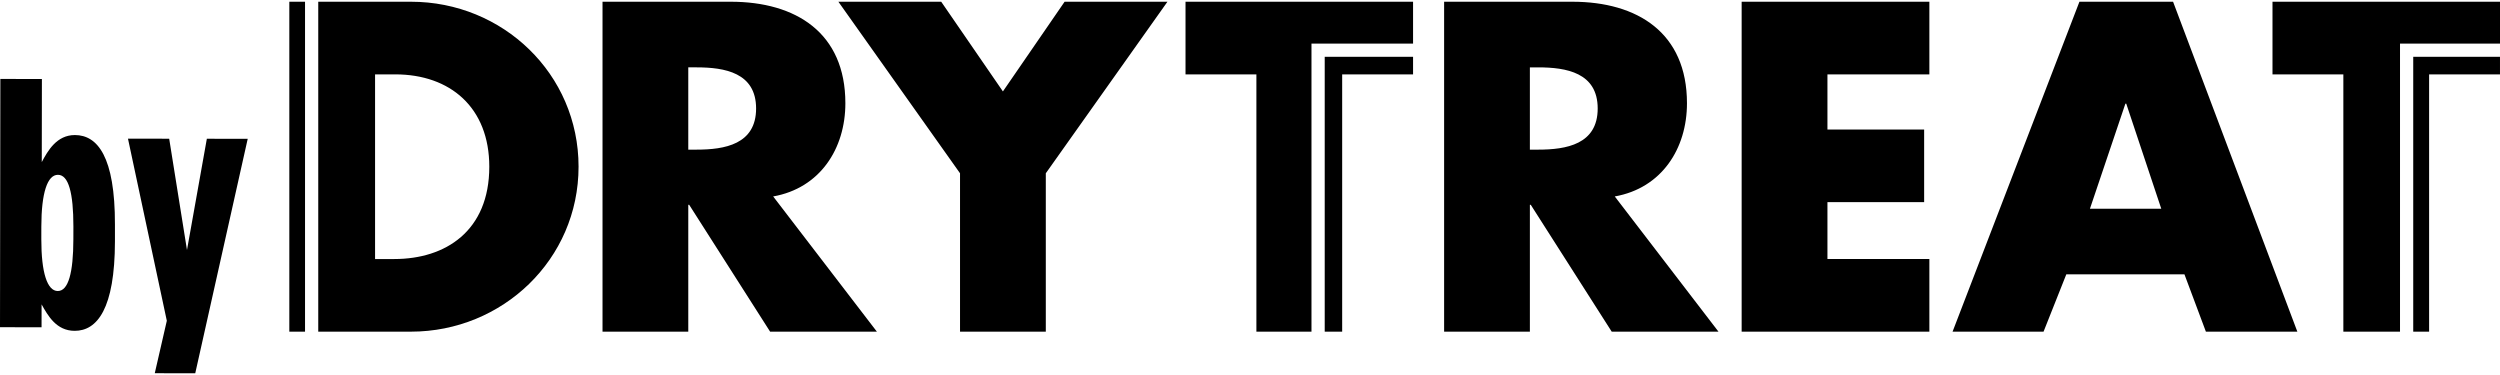
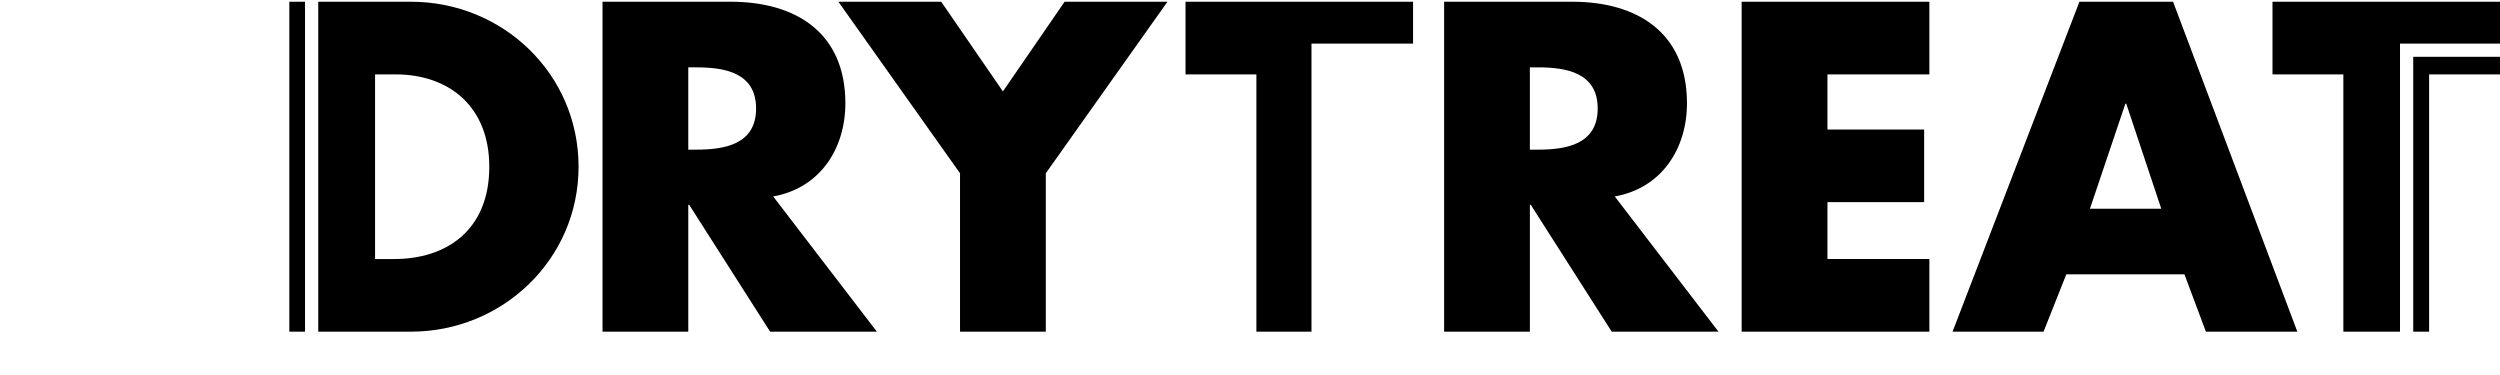
<svg xmlns="http://www.w3.org/2000/svg" xml:space="preserve" width="160px" height="24px" version="1.1" style="shape-rendering:geometricPrecision; text-rendering:geometricPrecision; image-rendering:optimizeQuality; fill-rule:evenodd; clip-rule:evenodd" viewBox="0 0 160386 23836">
  <defs>
    <style type="text/css">
   
    .fil0 {fill:black;fill-rule:nonzero}
   
  </style>
  </defs>
  <g id="Layer_x0020_1">
-     <path class="fil0" d="M44156 9489l533 0c1797,0 3818,-337 3818,-2640 0,-2301 -2021,-2638 -3818,-2638l-533 0 0 5278zm12099 11677l-6849 0 -5193 -8140 -57 0 0 8140 -5502 0 0 -21166 8225 0c4183,0 7355,1993 7355,6513 0,2919 -1629,5446 -4632,5979l6653 8674zm-2469 -21166l6597 0 3958 5754 3958 -5754 6598 0 -7804 11005 0 10161 -5503 0 0 -10161 -7804 -11005zm44362 9489l533 0c1797,0 3818,-337 3818,-2640 0,-2301 -2021,-2638 -3818,-2638l-533 0 0 5278zm12099 11677l-6849 0 -5194 -8140 -56 0 0 8140 -5502 0 0 -21166 8225 0c4183,0 7355,1993 7355,6513 0,2919 -1628,5446 -4632,5979l6653 8674zm6991 -16506l0 3538 6204 0 0 4659 -6204 0 0 3649 6539 0 0 4660 -12043 0 0 -21166 12043 0 0 4660 -6539 0zm19170 1881l-56 0 -2273 6737 4575 0 -2246 -6737zm-3846 10948l-1460 3678 -5837 0 8139 -21167 6008 0 7973 21167 -5867 0 -1376 -3678 -7580 0zm-114001 -17489l0 21166 1008 0 0 -21166 -1008 0zm7804 0l-5948 0 0 21166 5948 0c5867,0 10752,-4631 10752,-10583 0,-5952 -4857,-10583 -10752,-10583zm-1068 16507l-1235 0 0 -11847 1292 0c3537,0 6036,2133 6036,5923 0,4127 -2808,5924 -6093,5924zm58840 4659l0 -18480 6517 0 0 -2686 -14598 0 0 4660 4547 0 0 16506 3534 0zm849 -17632l0 17632 1120 0 0 -16506 4548 0 0 -1126 -5668 0zm68985 17632l0 -18479 6415 0 0 -2687 -14596 0 0 4660 4546 0 0 16506 3635 0zm848 -17632l0 17632 1019 0 0 -16506 4547 0 0 -1126 -5566 0z" />
-     <path class="fil0" d="M10702 20467l-2492 -11683 2644 4 1142 7140 1274 -7137 2622 3 -3366 15042 -2597 -3 773 -3366zm-8034 -1051l-2 1469 -2666 -4 23 -15927 2665 3 -8 5330c386,-721 953,-1736 2127,-1734 1447,3 2575,1381 2567,5741l0 1085c-7,4314 -1138,5737 -2585,5734 -1175,-2 -1715,-972 -2121,-1697zm2039 -4177l2 -814c1,-2168 -312,-3320 -991,-3321 -677,-2 -1063,1150 -1066,3320l-1 812c-3,2147 380,3323 1057,3323 678,1 996,-1173 999,-3320z" />
+     <path class="fil0" d="M44156 9489l533 0c1797,0 3818,-337 3818,-2640 0,-2301 -2021,-2638 -3818,-2638l-533 0 0 5278zm12099 11677l-6849 0 -5193 -8140 -57 0 0 8140 -5502 0 0 -21166 8225 0c4183,0 7355,1993 7355,6513 0,2919 -1629,5446 -4632,5979l6653 8674zm-2469 -21166l6597 0 3958 5754 3958 -5754 6598 0 -7804 11005 0 10161 -5503 0 0 -10161 -7804 -11005zm44362 9489l533 0c1797,0 3818,-337 3818,-2640 0,-2301 -2021,-2638 -3818,-2638l-533 0 0 5278zm12099 11677l-6849 0 -5194 -8140 -56 0 0 8140 -5502 0 0 -21166 8225 0c4183,0 7355,1993 7355,6513 0,2919 -1628,5446 -4632,5979l6653 8674zm6991 -16506l0 3538 6204 0 0 4659 -6204 0 0 3649 6539 0 0 4660 -12043 0 0 -21166 12043 0 0 4660 -6539 0zm19170 1881l-56 0 -2273 6737 4575 0 -2246 -6737zm-3846 10948l-1460 3678 -5837 0 8139 -21167 6008 0 7973 21167 -5867 0 -1376 -3678 -7580 0zm-114001 -17489l0 21166 1008 0 0 -21166 -1008 0zm7804 0l-5948 0 0 21166 5948 0c5867,0 10752,-4631 10752,-10583 0,-5952 -4857,-10583 -10752,-10583zm-1068 16507l-1235 0 0 -11847 1292 0c3537,0 6036,2133 6036,5923 0,4127 -2808,5924 -6093,5924zm58840 4659l0 -18480 6517 0 0 -2686 -14598 0 0 4660 4547 0 0 16506 3534 0zm849 -17632zm68985 17632l0 -18479 6415 0 0 -2687 -14596 0 0 4660 4546 0 0 16506 3635 0zm848 -17632l0 17632 1019 0 0 -16506 4547 0 0 -1126 -5566 0z" />
  </g>
</svg>